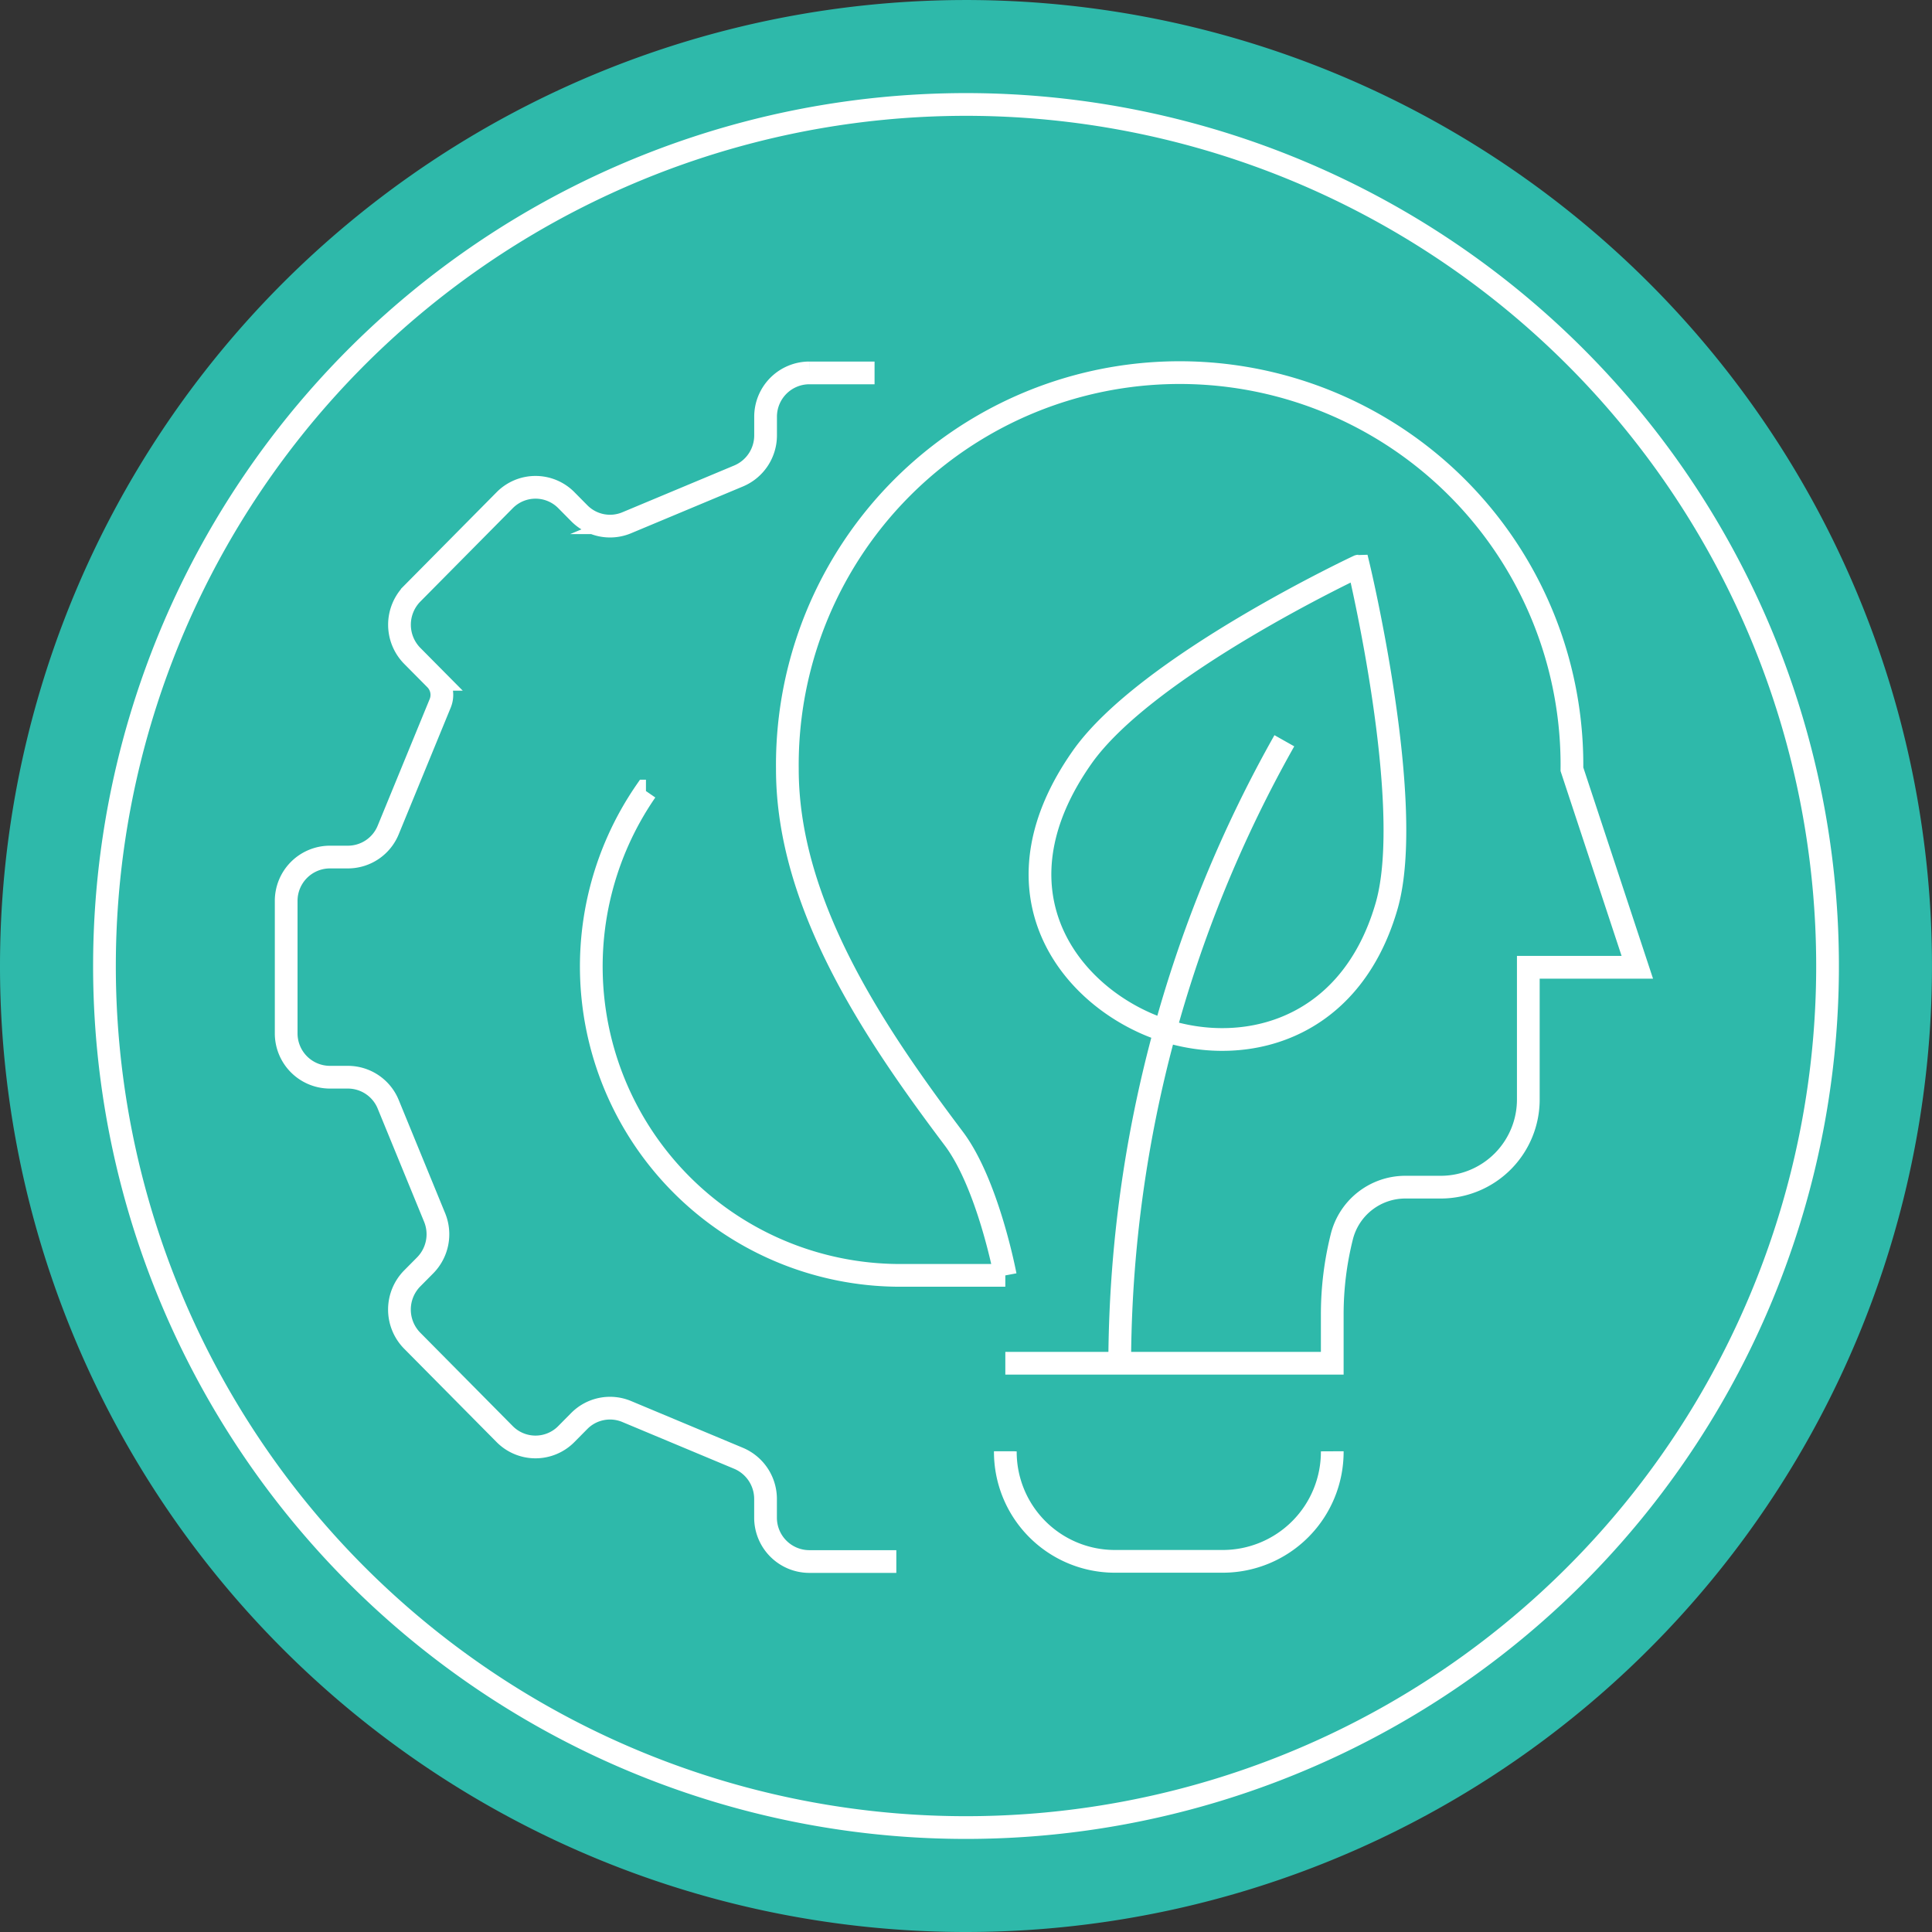
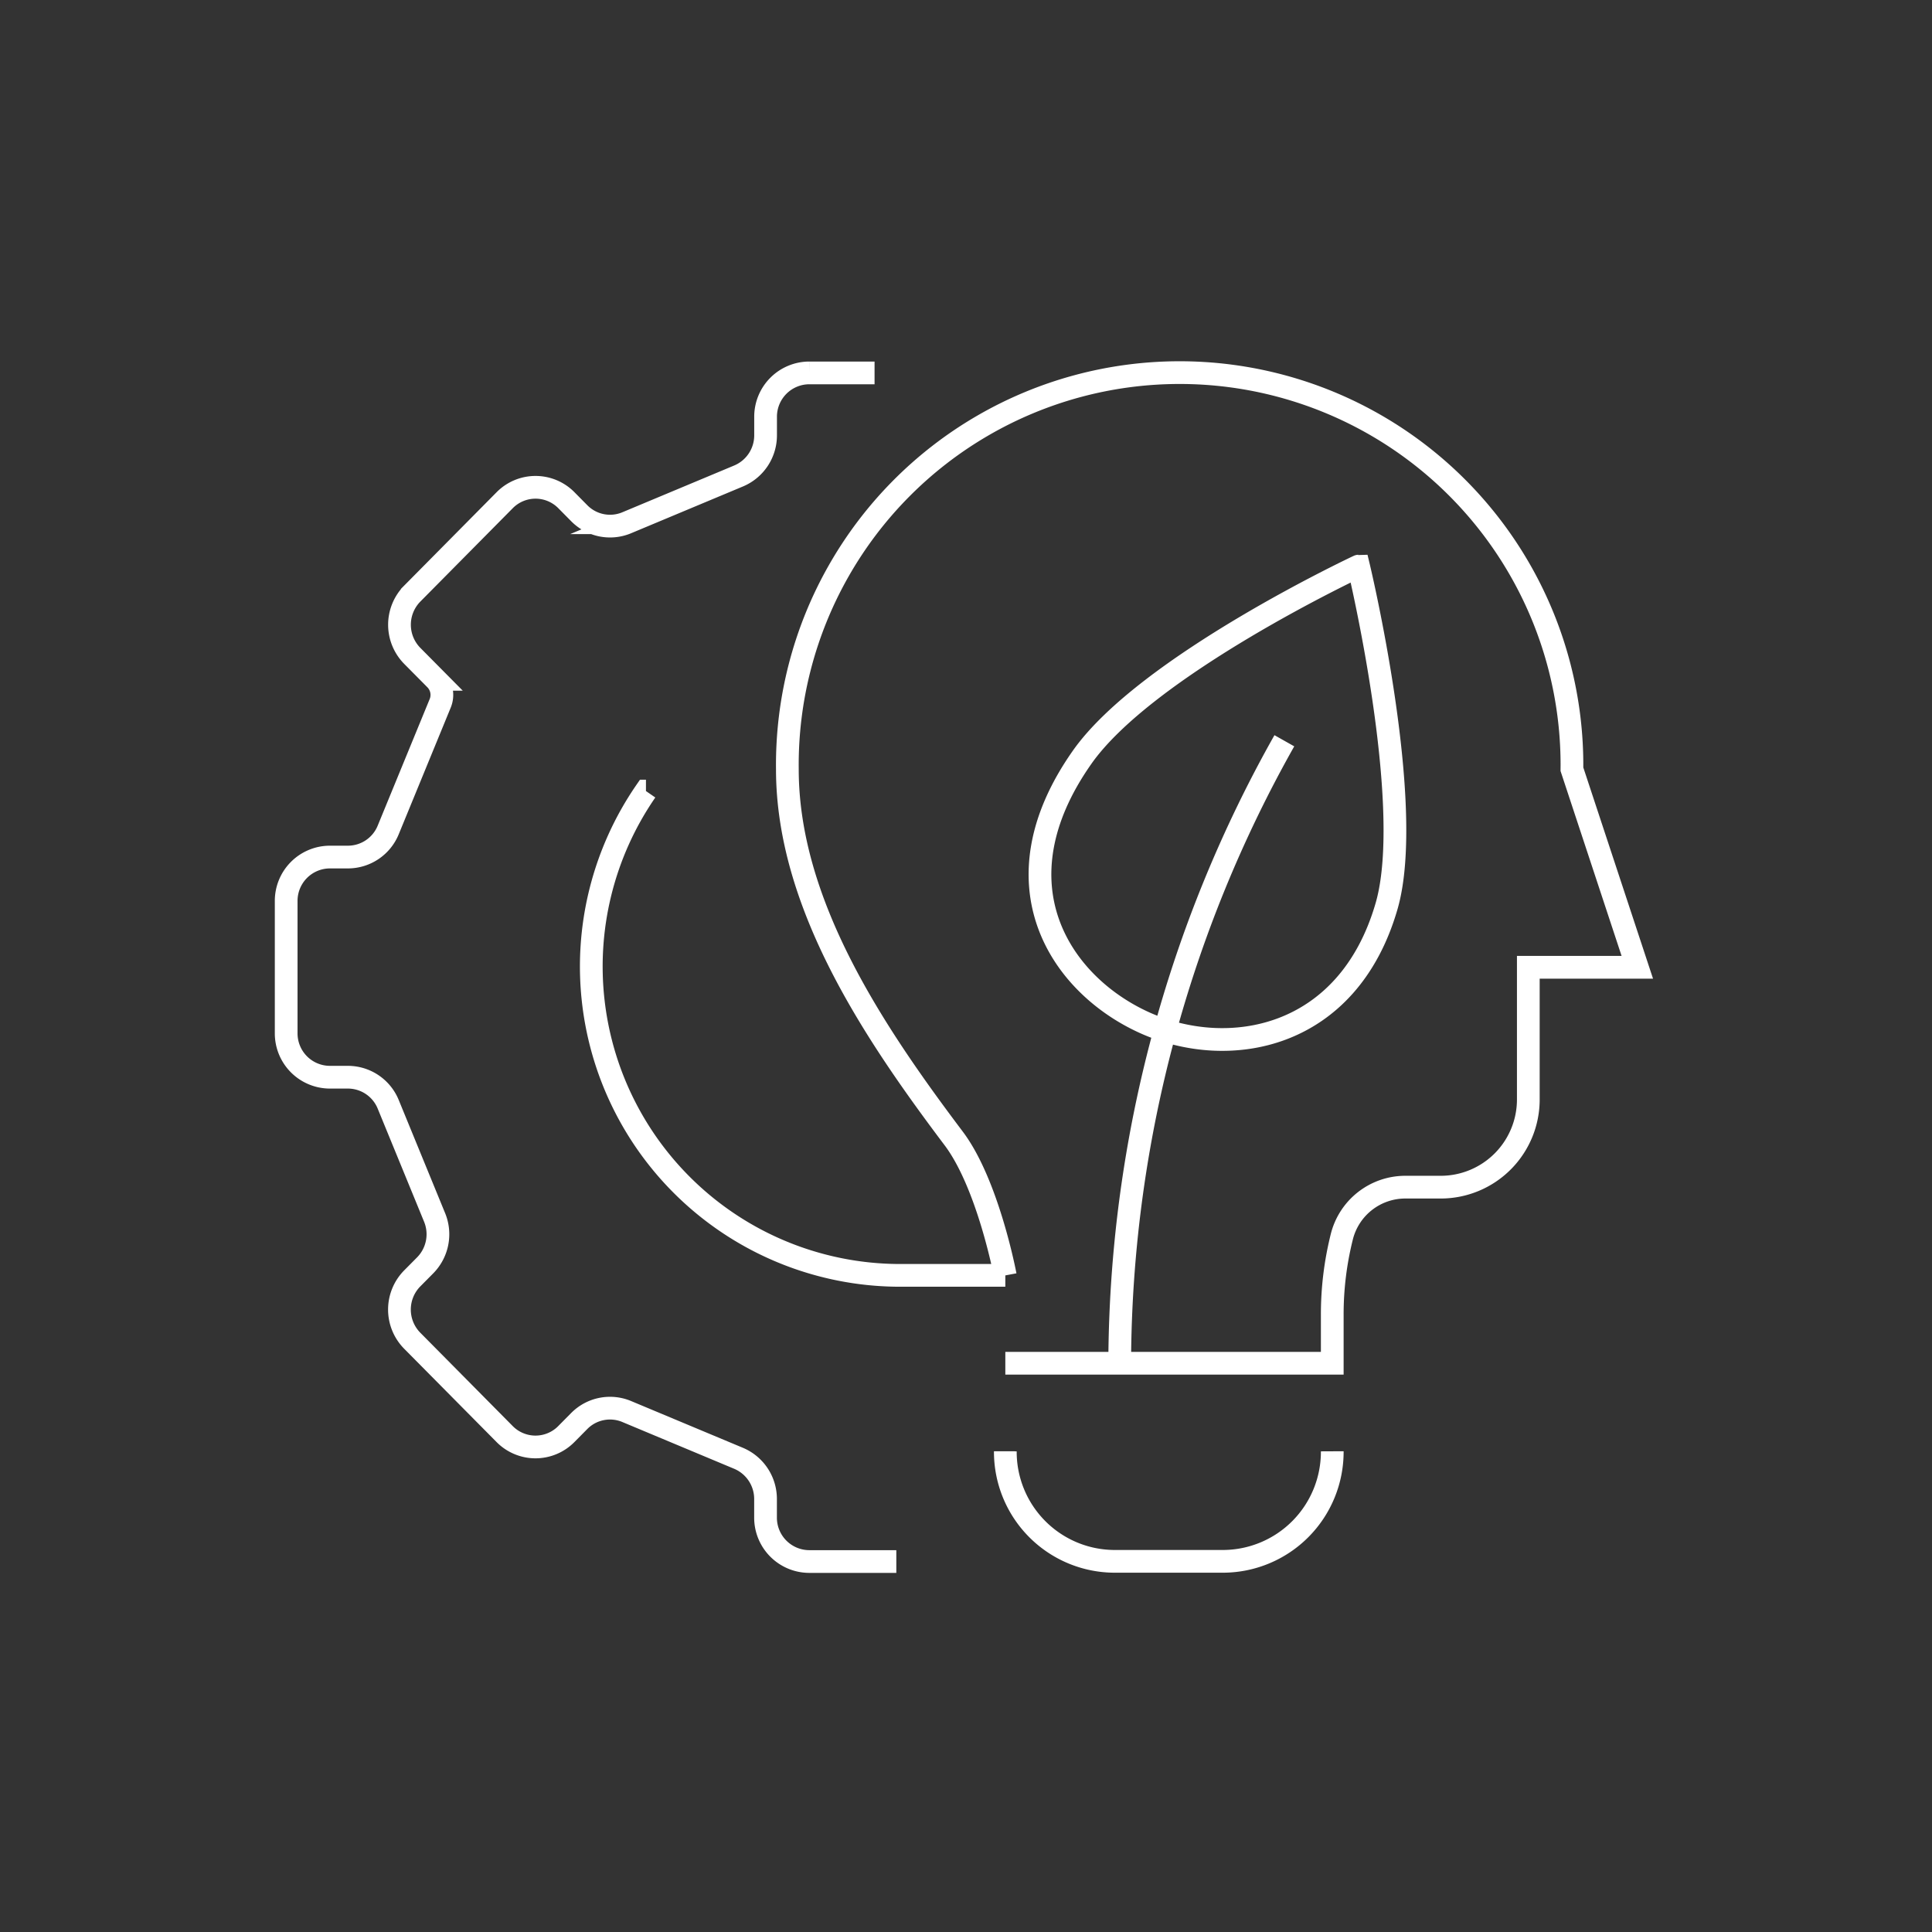
<svg xmlns="http://www.w3.org/2000/svg" width="81.781" height="81.781" viewBox="0 0 81.781 81.781">
  <rect x="0" y="0" width="81.781" height="81.781" fill="#333333" stroke="none" />
  <g id="Group_49" data-name="Group 49" transform="translate(-1468.721 -296.575)" style="isolation: isolate">
-     <path id="Path_233" data-name="Path 233" d="M1509.612,378.356a40.89,40.89,0,1,0-40.891-40.89,40.889,40.889,0,0,0,40.891,40.89" fill="#2eb9aa" />
-     <path id="Path_234" data-name="Path 234" d="M1509.612,373.935a36.469,36.469,0,1,0-36.469-36.47,36.468,36.468,0,0,0,36.469,36.47" fill="none" stroke="#fff" stroke-miterlimit="10" stroke-width="0.962" />
    <path id="Path_235" data-name="Path 235" d="M1523.087,327.931a53.965,53.965,0,0,0-6.966,25.888m-1.6-25.181c-3.77,5.37-.9,9.619,2.641,11.223s8.614.737,10.253-4.933c1.239-4.289-1.187-14.389-1.187-14.389S1517.252,324.744,1514.521,328.638Zm-18.457,1.422a13.075,13.075,0,0,0,10.6,20.5h4.612m-5.535-38.2h-2.768a1.855,1.855,0,0,0-1.845,1.864V315a1.865,1.865,0,0,1-1.138,1.721l-4.737,1.981a1.829,1.829,0,0,1-2.01-.4l-.548-.554a1.834,1.834,0,0,0-2.61,0l-3.913,3.953a1.878,1.878,0,0,0,0,2.637l.983.992a.94.94,0,0,1,.2,1.016l-2.2,5.358a1.844,1.844,0,0,1-1.7,1.15h-.775a1.854,1.854,0,0,0-1.845,1.864v5.591a1.854,1.854,0,0,0,1.845,1.864h.775a1.844,1.844,0,0,1,1.7,1.15l1.962,4.784a1.874,1.874,0,0,1-.4,2.031l-.547.552a1.878,1.878,0,0,0,0,2.637l3.913,3.952a1.834,1.834,0,0,0,2.61,0l.548-.554a1.831,1.831,0,0,1,2.01-.4l4.737,1.981a1.868,1.868,0,0,1,1.138,1.722v.782a1.856,1.856,0,0,0,1.845,1.864h3.691m4.612-12.111s-.725-3.864-2.185-5.8c-3.35-4.447-7.039-9.9-7.039-15.627a16.606,16.606,0,1,1,33.21,0l2.768,8.384h-4.614V343.1a3.709,3.709,0,0,1-3.689,3.727H1528.2a2.771,2.771,0,0,0-2.685,2.118,13.517,13.517,0,0,0-.4,3.268v2.067h-13.839m0,3.728h0a4.636,4.636,0,0,0,4.612,4.658h4.612a4.636,4.636,0,0,0,4.615-4.658" fill="none" stroke="#fff" stroke-miterlimit="10" stroke-width="0.962" />
  </g>
</svg>